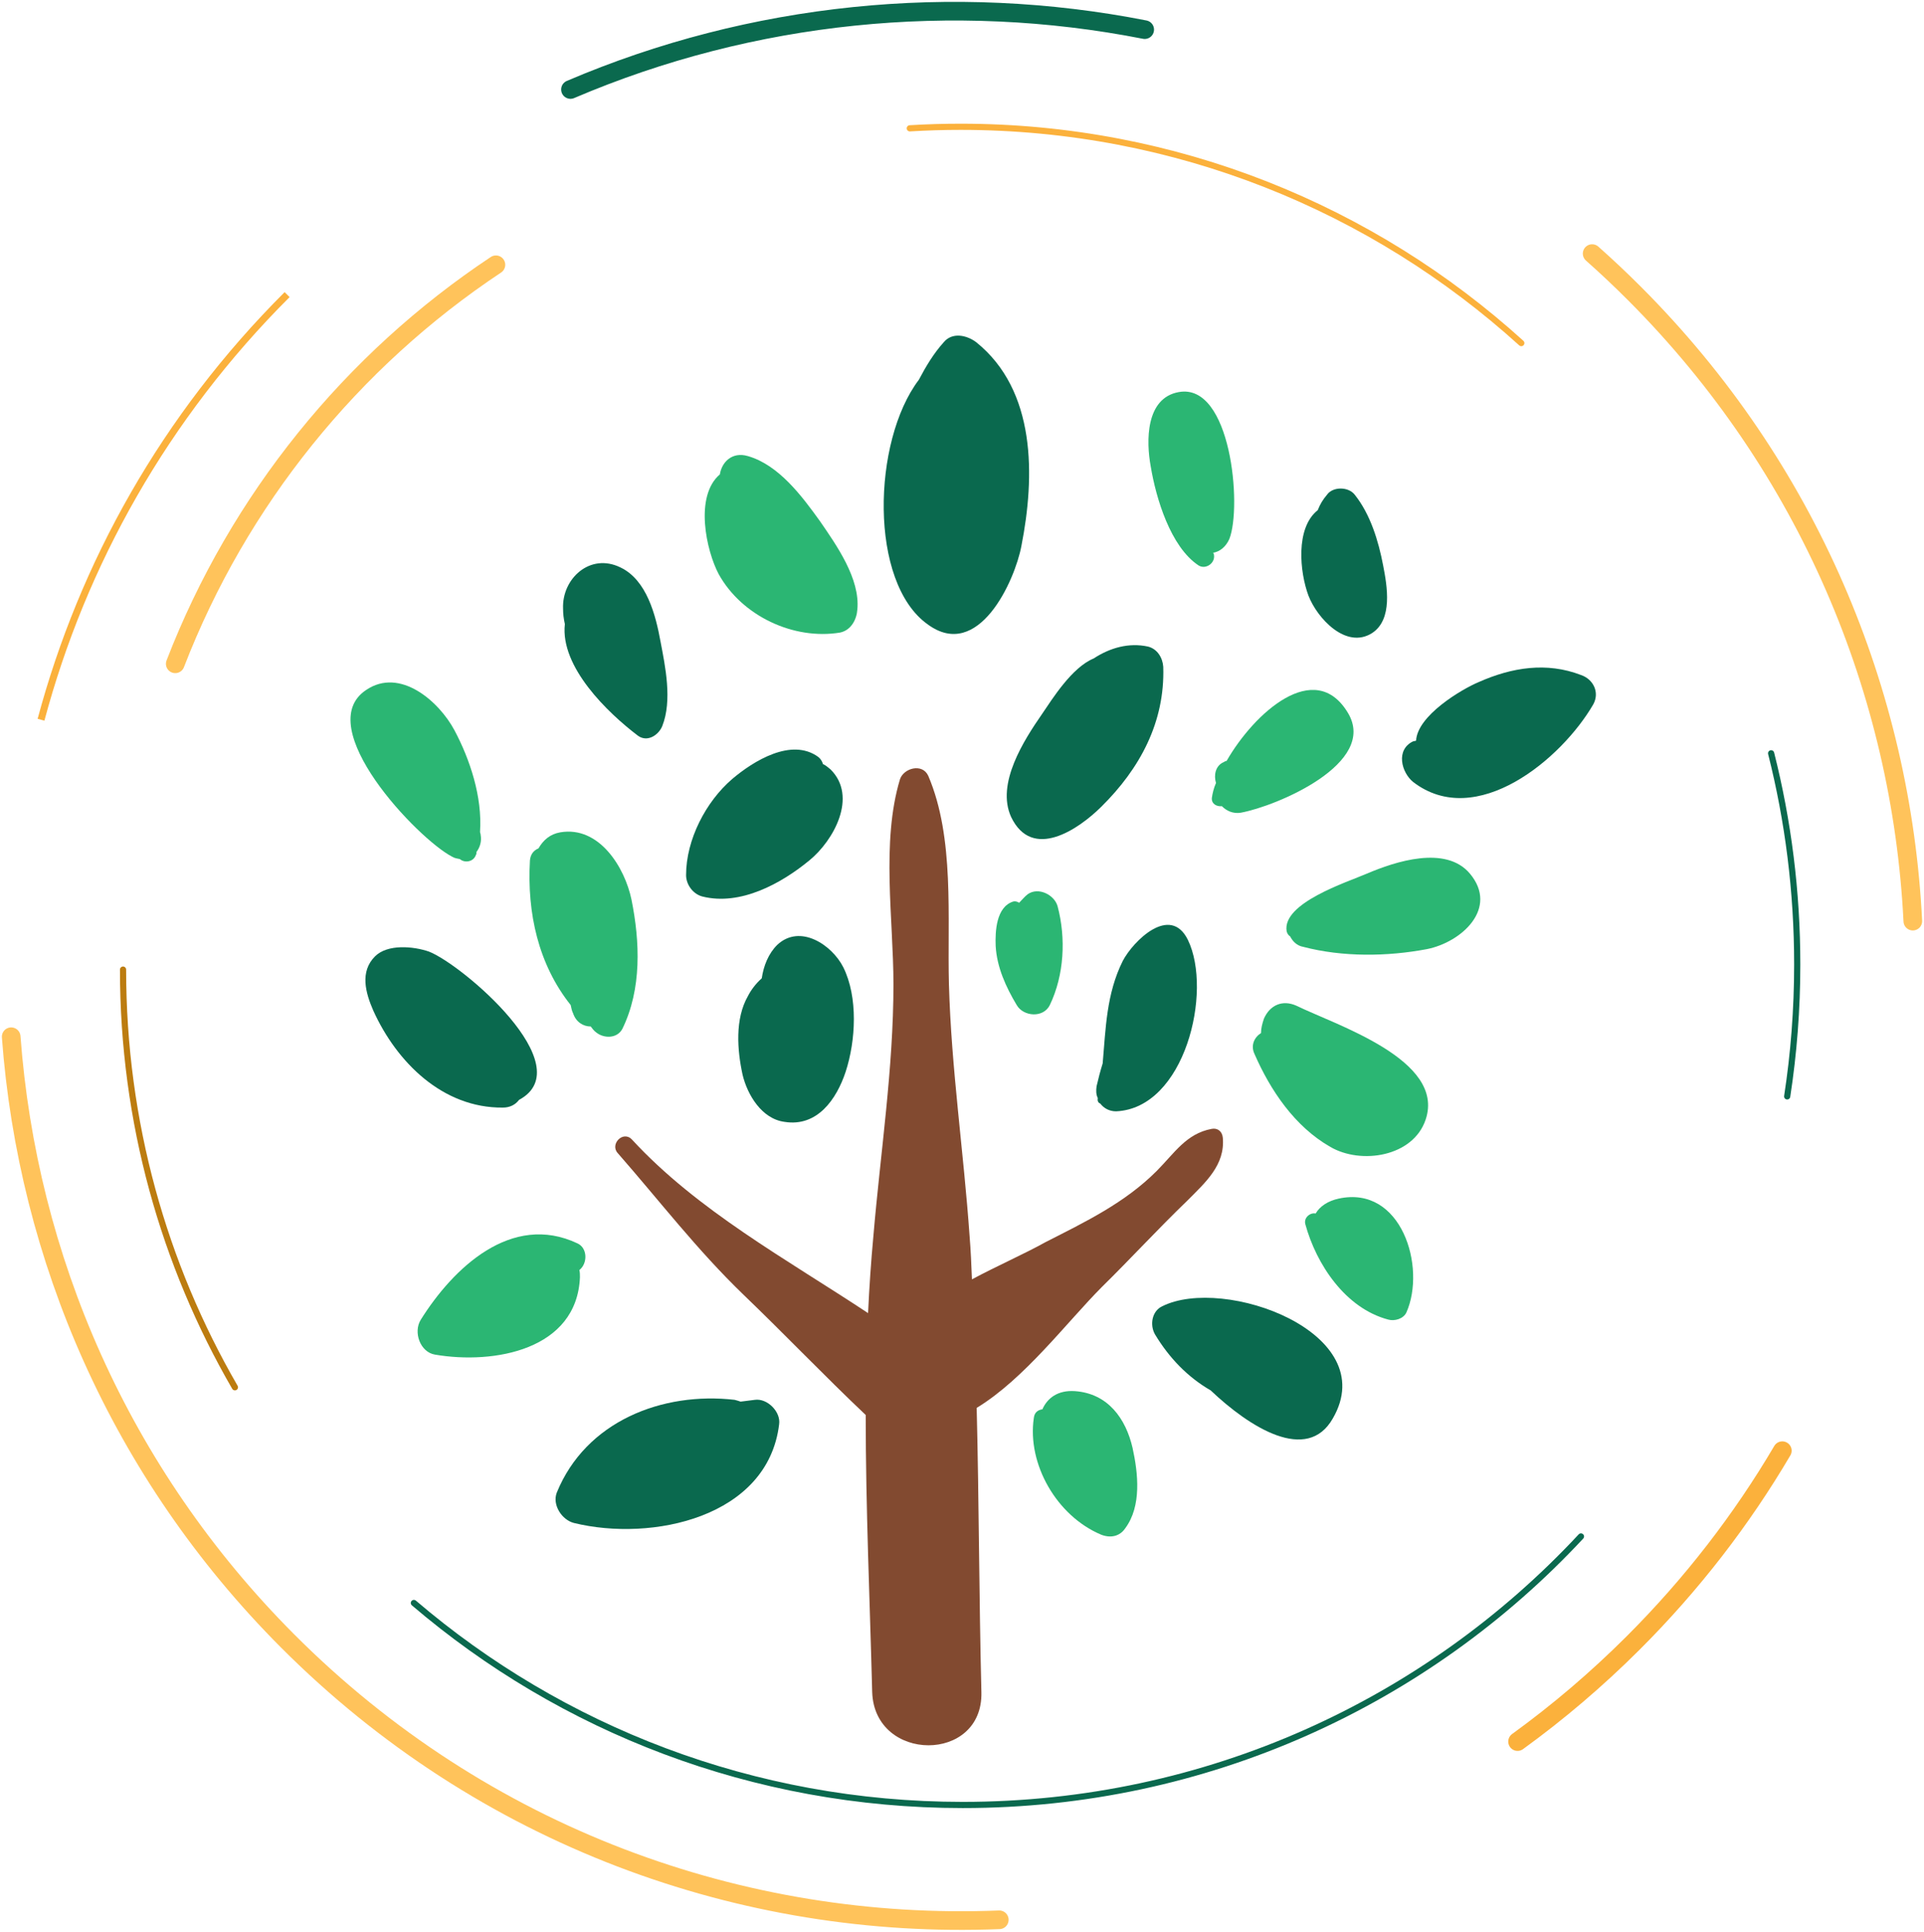
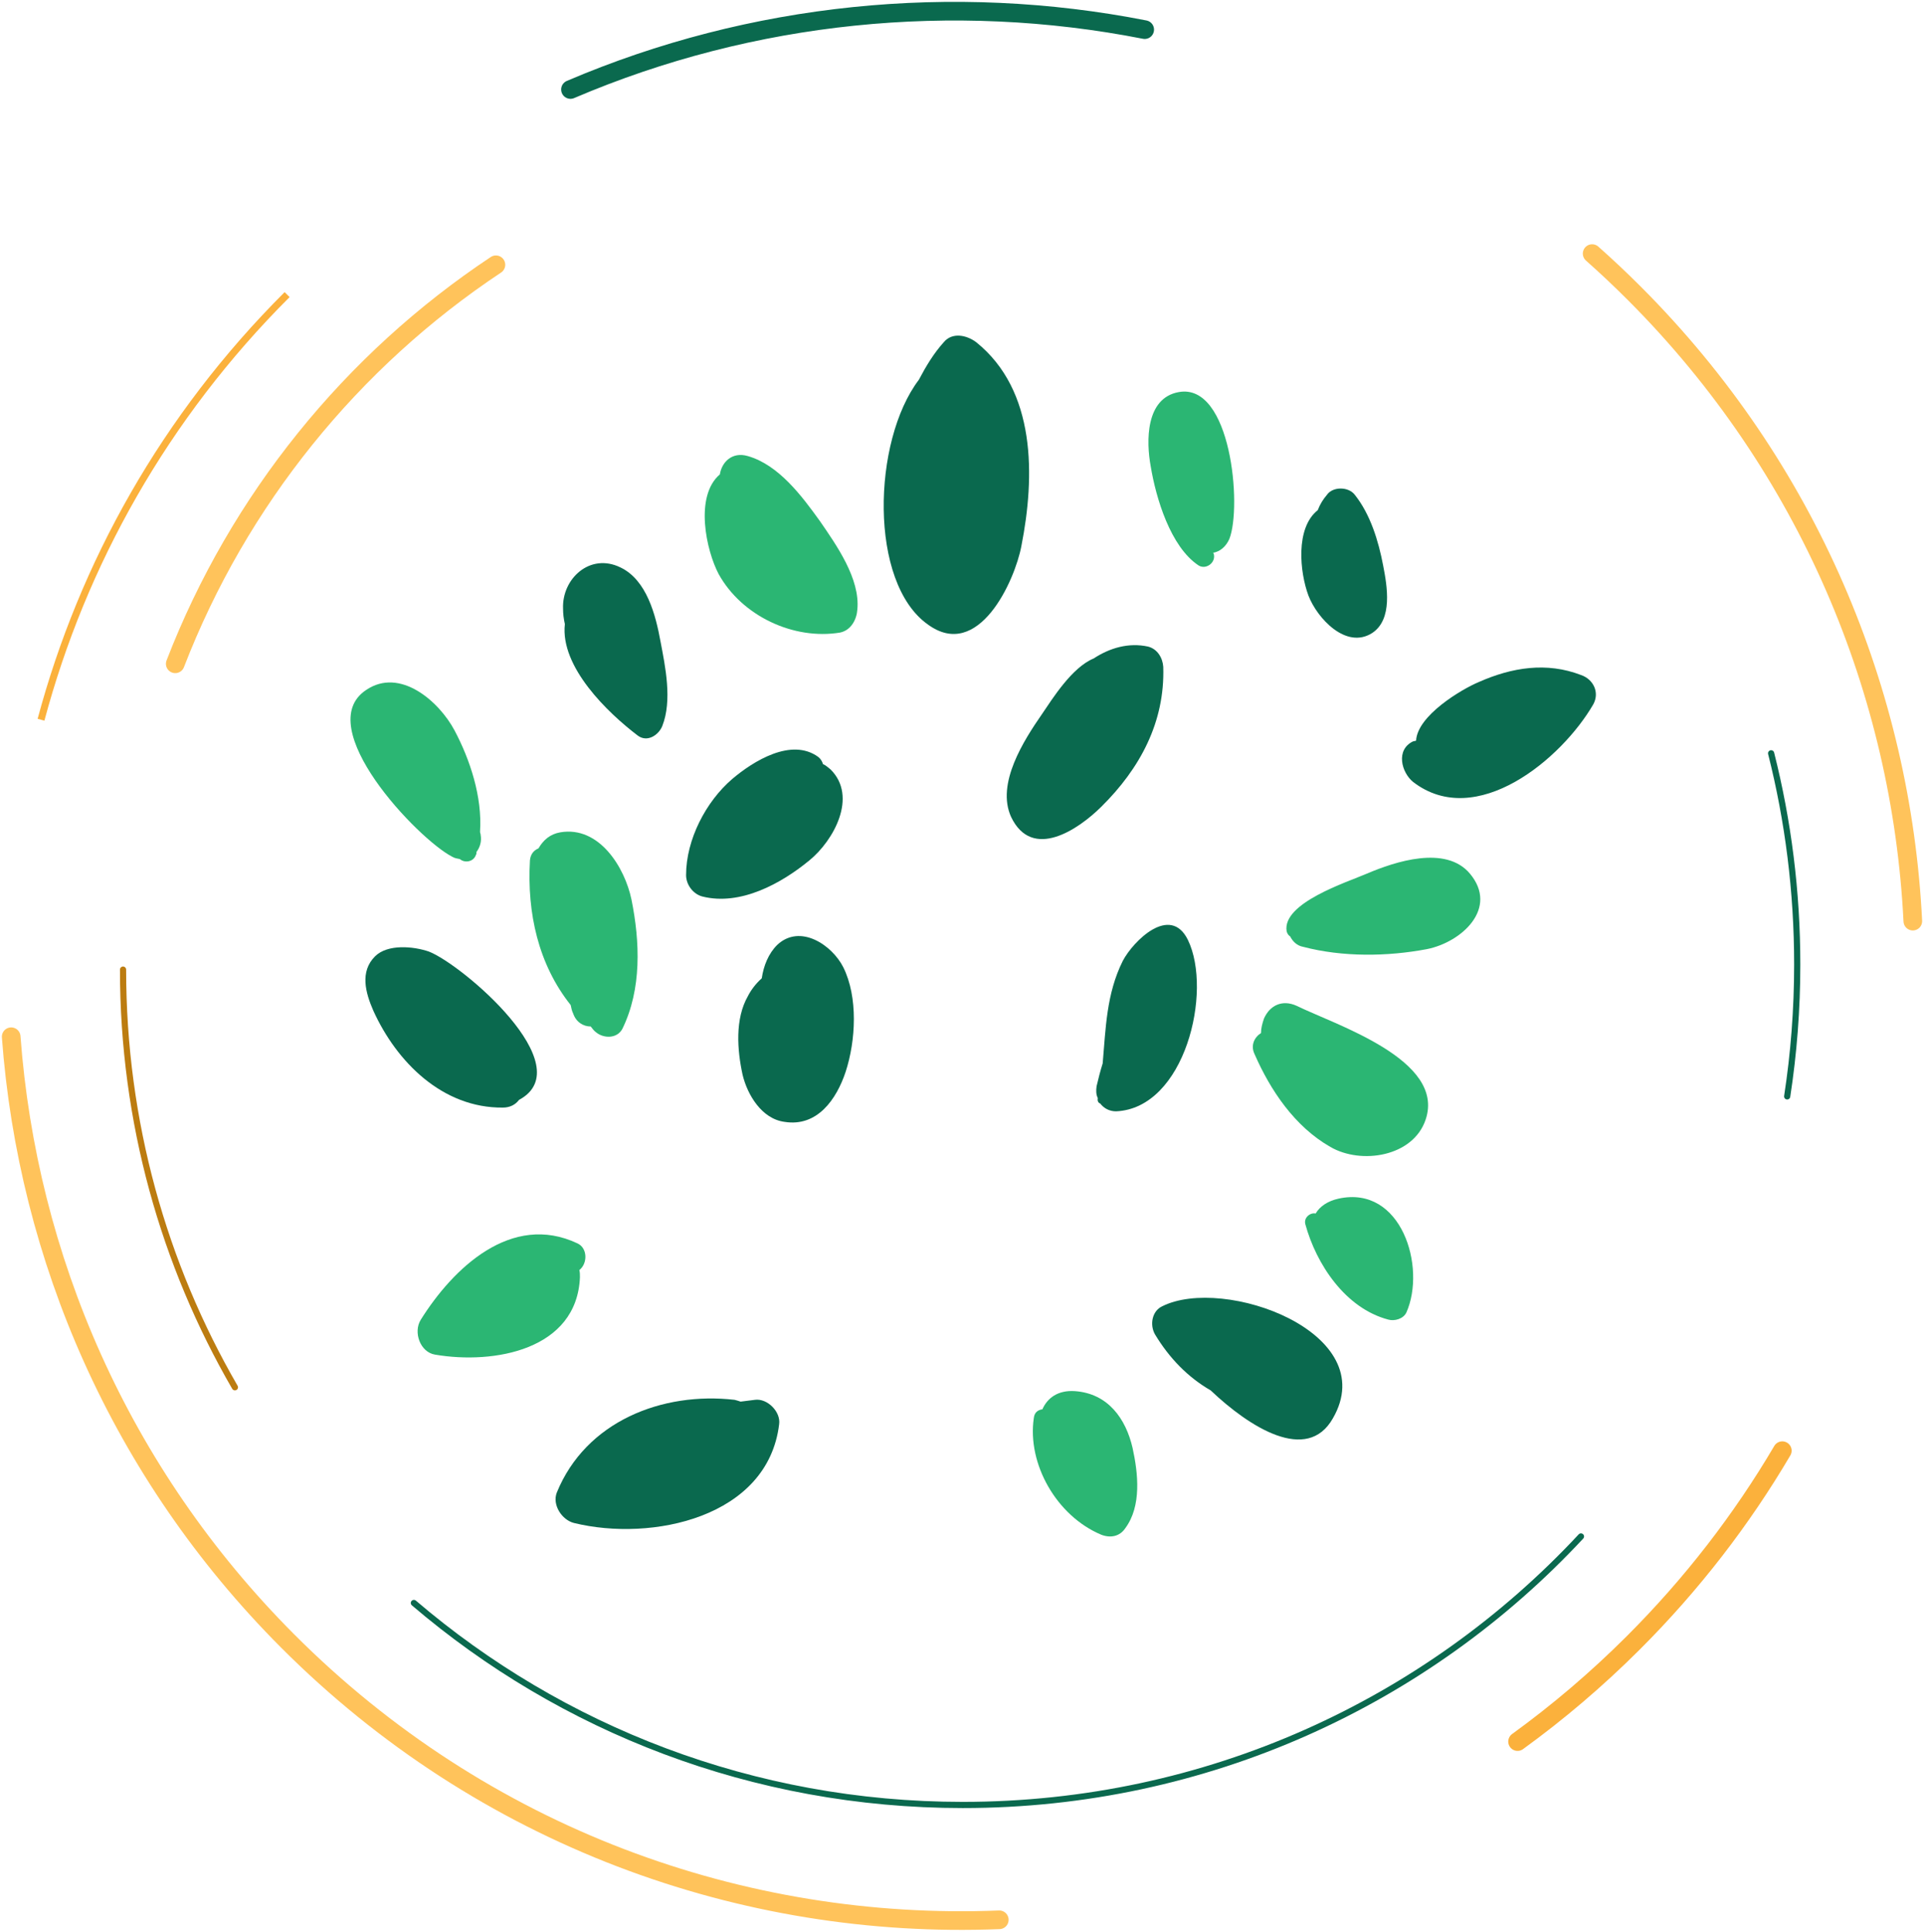
<svg xmlns="http://www.w3.org/2000/svg" width="516px" height="518px" viewBox="0 0 516 518" version="1.1">
  <title>tree</title>
  <desc>Created with Sketch.</desc>
  <g id="Page-1" stroke="none" stroke-width="1" fill="none" fill-rule="evenodd">
    <g id="workshop_layout" transform="translate(-77, -1074)">
      <g id="philosophy" transform="translate(80, 1077)">
        <g id="tree" transform="translate(-0, 0)">
          <g transform="translate(91, 87)">
            <path d="M300.224,144.272 C293.743,136.548 280.15,141.028 272.562,144.272 C267.188,146.59 249.801,152.151 251.066,159.72 C251.224,160.338 251.54,160.801 252.014,161.11 C252.646,162.346 253.753,163.582 255.491,163.891 C266.082,166.672 278.095,166.517 288.685,164.509 C298.011,162.655 307.969,153.541 300.224,144.272 Z" id="Fill-39" fill="#2BB673" />
            <path d="M83.136,81.983 C81.853,74.947 79.449,65.513 72.397,62.155 C64.223,58.158 56.689,65.193 57.01,73.188 C57.01,74.627 57.17,75.907 57.491,77.346 C56.208,88.859 69.031,101.171 77.045,107.247 C79.61,109.166 82.655,107.088 83.617,104.689 C86.341,97.813 84.418,88.699 83.136,81.983 Z" id="Fill-40" fill="#0A694E" />
            <path d="M276.943,61.609 C275.701,55.084 273.528,47.923 269.337,42.671 C267.63,40.443 263.439,40.443 261.886,42.671 C260.8,43.944 260.024,45.217 259.403,46.809 C253.349,51.583 254.591,63.518 256.919,69.725 C259.247,75.772 267.009,84.206 273.994,79.75 C279.582,76.09 278.03,67.178 276.943,61.609 Z" id="Fill-41" fill="#0A694E" />
            <path d="M167.774,1.731 C165.215,-0.165 161.377,-0.955 159.138,1.731 C156.42,4.734 154.341,8.212 152.422,11.847 C139.949,28.285 138.989,66.217 154.821,77.439 C168.413,87.397 178.168,65.743 179.927,56.418 C183.605,37.768 183.925,14.692 167.774,1.731 Z" id="Fill-42" fill="#0A694E" />
            <path d="M213.896,83.38 C208.717,82.261 203.694,83.699 199.299,86.574 C193.492,88.97 188.313,97.276 185.488,101.429 C180.622,108.457 173.088,120.117 177.169,129.062 C182.819,140.882 195.219,132.416 201.34,126.346 C211.699,116.124 218.448,103.665 217.977,88.81 C217.82,86.414 216.407,84.018 213.896,83.38 Z" id="Fill-43" fill="#0A694E" />
            <path d="M128.747,116.32 C128.12,115.842 127.492,115.205 126.708,114.886 C126.551,114.249 126.08,113.453 125.453,112.975 C118.237,107.719 108.04,114.09 102.393,118.868 C95.334,124.92 90,135.113 90,144.669 C90,147.217 91.882,149.766 94.392,150.403 C104.589,152.951 115.57,146.899 123.1,140.687 C129.532,135.432 136.12,123.646 128.747,116.32 Z" id="Fill-44" fill="#0A694E" />
            <path d="M132.148,169.339 C129.096,163.344 120.581,157.665 114.475,163.344 C112.066,165.711 110.78,169.023 110.298,172.336 C108.692,173.756 107.406,175.491 106.603,177.069 C103.068,183.221 103.711,191.582 105.157,198.207 C106.442,203.571 110.298,210.038 116.403,210.827 C125.24,212.247 130.381,204.675 132.791,197.418 C135.522,189.058 136.165,177.384 132.148,169.339 Z" id="Fill-45" fill="#0A694E" />
            <path d="M108.438,285.365 C107.165,285.525 105.893,285.684 104.621,285.844 C104.144,285.684 103.667,285.525 103.031,285.365 C83.629,283.132 63.114,291.108 55.321,310.252 C54.049,313.602 56.753,317.59 59.933,318.388 C80.766,323.493 111.936,316.952 114.958,291.906 C115.435,288.556 111.777,284.887 108.438,285.365 Z" id="Fill-46" fill="#0A694E" />
            <path d="M21.014,165.157 C16.85,163.731 9.964,163.097 6.601,166.425 C2.437,170.546 4.038,176.251 6.12,181.006 C12.366,194.795 24.697,207.157 40.872,206.998 C42.794,206.998 44.235,206.206 45.196,204.938 C62.012,195.904 29.982,168.644 21.014,165.157 Z" id="Fill-47" fill="#0A694E" />
            <path d="M224.589,162.04 C219.854,152.398 209.894,162.361 207.119,167.664 C202.71,176.503 202.547,185.823 201.73,195.144 C201.077,197.233 200.587,199.161 200.098,201.251 C199.934,202.375 199.934,203.5 200.424,204.465 C200.261,205.268 200.587,205.75 201.077,205.911 C202.057,207.196 203.526,208 205.323,208 C223.773,207.196 231.284,175.86 224.589,162.04 Z" id="Fill-48" fill="#0A694E" />
            <path d="M329.999,91.001 C320.839,87.475 311.522,88.917 302.52,92.924 C297.94,94.847 286.096,101.898 285.78,108.629 C285.464,108.629 285.306,108.789 284.99,108.789 C280.252,111.033 281.832,117.122 284.99,119.686 C301.888,132.667 324.787,113.597 333.315,98.853 C335.053,95.648 333.315,92.123 329.999,91.001 Z" id="Fill-49" fill="#0A694E" />
            <path d="M217.678,260.286 C214.947,261.565 214.305,265.243 215.751,267.801 C219.605,274.196 224.585,279.313 230.688,282.83 C241.128,292.743 256.548,302.496 263.454,290.345 C276.785,267.321 234.222,251.972 217.678,260.286 Z" id="Fill-50" fill="#0A694E" />
            <path d="M75.361,151.232 C73.567,142.607 66.717,131.427 56.28,133.184 C53.507,133.663 51.714,135.26 50.409,137.496 C49.267,137.976 48.289,138.934 48.126,140.691 C47.31,154.905 50.409,168.641 59.052,179.501 C59.215,180.3 59.379,181.098 59.705,181.737 C60.52,184.133 62.477,185.251 64.434,185.251 C64.923,185.89 65.25,186.369 65.902,186.848 C67.859,188.445 71.447,188.605 72.915,185.89 C78.133,175.189 77.644,162.571 75.361,151.232 Z" id="Fill-51" fill="#2BB673" />
            <path d="M125.877,49.707 C121.088,43.059 114.864,34.671 106.564,32.296 C102.255,31.03 99.542,34.038 99.063,37.203 C92.2,43.059 95.392,57.621 98.744,63.952 C104.968,75.19 118.854,81.679 131.303,79.622 C134.336,78.988 135.772,75.981 135.932,73.449 C136.73,65.218 130.346,56.196 125.877,49.707 Z" id="Fill-52" fill="#2BB673" />
            <path d="M60.897,243.425 C43.15,235.019 27.482,250.086 18.848,263.885 C16.769,267.216 18.688,272.609 22.685,273.243 C38.514,275.94 60.737,271.974 61.537,252.466 C61.537,251.831 61.537,251.197 61.377,250.562 C63.615,248.818 63.615,244.694 60.897,243.425 Z" id="Fill-53" fill="#2BB673" />
            <path d="M34.902,133.84 C34.902,133.521 34.743,133.362 34.743,133.044 C35.379,123.662 32.036,113.643 27.896,105.85 C23.756,98.058 13.247,88.834 4.172,95.036 C-10.636,104.896 18.024,134.953 27.259,139.724 C28.055,140.201 28.692,140.201 29.329,140.36 C30.603,141.473 32.991,141.155 33.628,139.246 C33.787,139.087 33.787,138.769 33.787,138.451 C34.743,137.179 35.22,135.589 34.902,133.84 Z" id="Fill-54" fill="#2BB673" />
-             <path d="M189.647,153.045 C188.84,149.978 184.485,147.718 181.581,149.816 C180.774,150.462 180.129,151.269 179.322,152.076 C178.838,151.753 178.193,151.592 177.709,151.753 C173.192,153.206 172.869,159.662 173.031,163.697 C173.353,169.347 175.773,174.673 178.677,179.515 C180.452,182.582 185.775,183.066 187.55,179.515 C191.422,171.445 191.906,161.599 189.647,153.045 Z" id="Fill-55" fill="#2BB673" />
            <path d="M222.112,15.141 C213.212,16.749 213.368,28.326 214.617,35.079 C216.023,43.6 219.926,56.624 227.421,61.608 C229.451,62.894 232.262,60.804 231.481,58.392 C231.481,58.392 231.325,58.232 231.325,58.232 C233.199,57.91 234.76,56.624 235.697,54.534 C239.132,45.851 236.165,12.569 222.112,15.141 Z" id="Fill-56" fill="#2BB673" />
-             <path d="M267.482,101.125 C258.641,86.446 242.379,101.125 234.959,114.049 C234.643,114.049 234.485,114.208 234.17,114.368 C231.959,115.325 231.486,117.878 232.117,119.952 C231.486,121.388 231.17,122.824 231.012,123.941 C230.854,125.536 232.275,126.334 233.696,126.175 C234.959,127.451 236.696,128.249 238.748,127.93 C248.379,126.175 275.692,114.687 267.482,101.125 Z" id="Fill-57" fill="#2BB673" />
            <path d="M253.722,179.697 C249.911,177.984 246.575,179.541 244.987,183.123 C244.511,184.524 244.193,185.77 244.193,187.016 C242.446,188.106 241.334,190.286 242.446,192.622 C246.734,202.432 253.246,212.087 262.776,217.537 C271.035,222.364 285.011,220.184 288.347,210.218 C293.747,194.179 264.205,184.836 253.722,179.697 Z" id="Fill-58" fill="#2BB673" />
            <path d="M209.75,298.277 C207.94,290.417 203.168,283.659 194.283,283.03 C189.675,282.716 186.878,284.916 185.561,287.903 C184.41,288.06 183.422,288.688 183.258,290.26 C181.448,302.52 189.346,316.51 201.358,321.539 C203.826,322.483 206.295,322.011 207.776,319.81 C212.218,313.838 211.231,305.035 209.75,298.277 Z" id="Fill-59" fill="#2BB673" />
            <path d="M265.009,231.408 C262.087,232.047 259.977,233.485 258.841,235.403 C257.38,235.083 255.595,236.521 256.082,238.279 C259.003,248.985 266.795,260.81 278.319,263.846 C279.942,264.325 282.377,263.686 283.188,261.928 C288.545,249.784 281.89,227.733 265.009,231.408 Z" id="Fill-60" fill="#2BB673" />
-             <path d="M230.94,212.711 C224.133,213.982 220.967,219.223 216.218,223.989 C207.67,232.566 197.063,237.648 186.457,243.049 C180.442,246.384 173.476,249.402 166.669,253.056 C166.511,249.085 166.353,245.273 166.036,241.461 C164.453,218.906 161.129,196.51 160.496,173.955 C160.021,156.007 162.079,134.723 154.955,118.045 C153.372,114.551 148.306,115.98 147.356,118.998 C142.291,135.835 145.615,156.483 145.615,173.955 C145.615,196.51 142.133,219.065 140.233,241.461 C139.6,248.29 139.125,255.279 138.808,262.109 C116.963,247.655 93.059,234.631 75.487,215.57 C73.113,213.029 69.472,216.841 71.688,219.223 C83.086,232.248 92.901,245.114 105.406,257.185 C116.488,267.827 127.094,278.946 138.175,289.429 C138.175,314.366 139.283,339.145 139.916,363.764 C140.55,382.666 169.677,382.825 169.202,363.764 C168.569,338.509 168.569,312.937 167.936,287.523 C180.758,279.74 192.156,264.492 201.496,255.12 C209.253,247.496 216.534,239.554 224.291,232.089 C229.357,227.006 234.581,222.4 233.948,215.094 C233.789,213.347 232.523,212.394 230.94,212.711 Z" id="Fill-61" fill="#824A30" />
          </g>
          <g id="Group-21">
            <path d="M510,244 C506.946,182.781 482.062,122.45 435.344,75.694 C431.646,71.993 427.863,68.427 424,65" id="Stroke-1" stroke="#FFC35B" stroke-width="5" stroke-linecap="round" />
            <path d="M404,464 C414.824,456.153 425.173,447.361 434.934,437.623 C450.791,421.803 464.147,404.432 475,386" id="Stroke-3" stroke="#FBB13C" stroke-width="5" stroke-linecap="round" />
            <path d="M0,275 C4.376,334.039 29.079,391.847 74.109,436.992 C126.599,489.615 196.249,514.55 265,511.794" id="Stroke-5" stroke="#FFC35B" stroke-width="5" stroke-linecap="round" />
            <path d="M130,68 C91.317,93.693 60.994,131.019 44,175" id="Stroke-7" stroke="#FFC35B" stroke-width="5" stroke-linecap="round" />
-             <path d="M405,89 C365.233,52.955 312.497,31 254.642,31 C250.061,31 245.513,31.137 241,31.409" id="Stroke-9" stroke="#FBB13C" stroke-width="1.658" stroke-linecap="round" />
            <path d="M476.305,291 C478.08,279.474 479,267.657 479,255.618 C479,236.06 476.568,217.087 472,199" id="Stroke-11" stroke="#0A694E" stroke-width="1.658" stroke-linecap="round" />
            <path d="M108,426.839 C147.508,460.593 198.946,481 255.19,481 C320.751,481 379.78,453.273 421,409" id="Stroke-13" stroke="#0A694E" stroke-width="1.658" stroke-linecap="round" />
            <path d="M30,257 C30,297.798 40.921,336.052 60,369" id="Stroke-15" stroke="#BC7C10" stroke-width="1.658" stroke-linecap="round" />
            <path d="M304,4.945 C252.614,-5.146 198.636,0.207 150,21" id="Stroke-17" stroke="#0A694E" stroke-width="5" stroke-linecap="round" />
            <path d="M74,76 C41.176,108.763 19.176,148.238 8,190" id="Stroke-19" stroke="#FBB13C" stroke-width="1.882" />
          </g>
        </g>
      </g>
    </g>
  </g>
</svg>